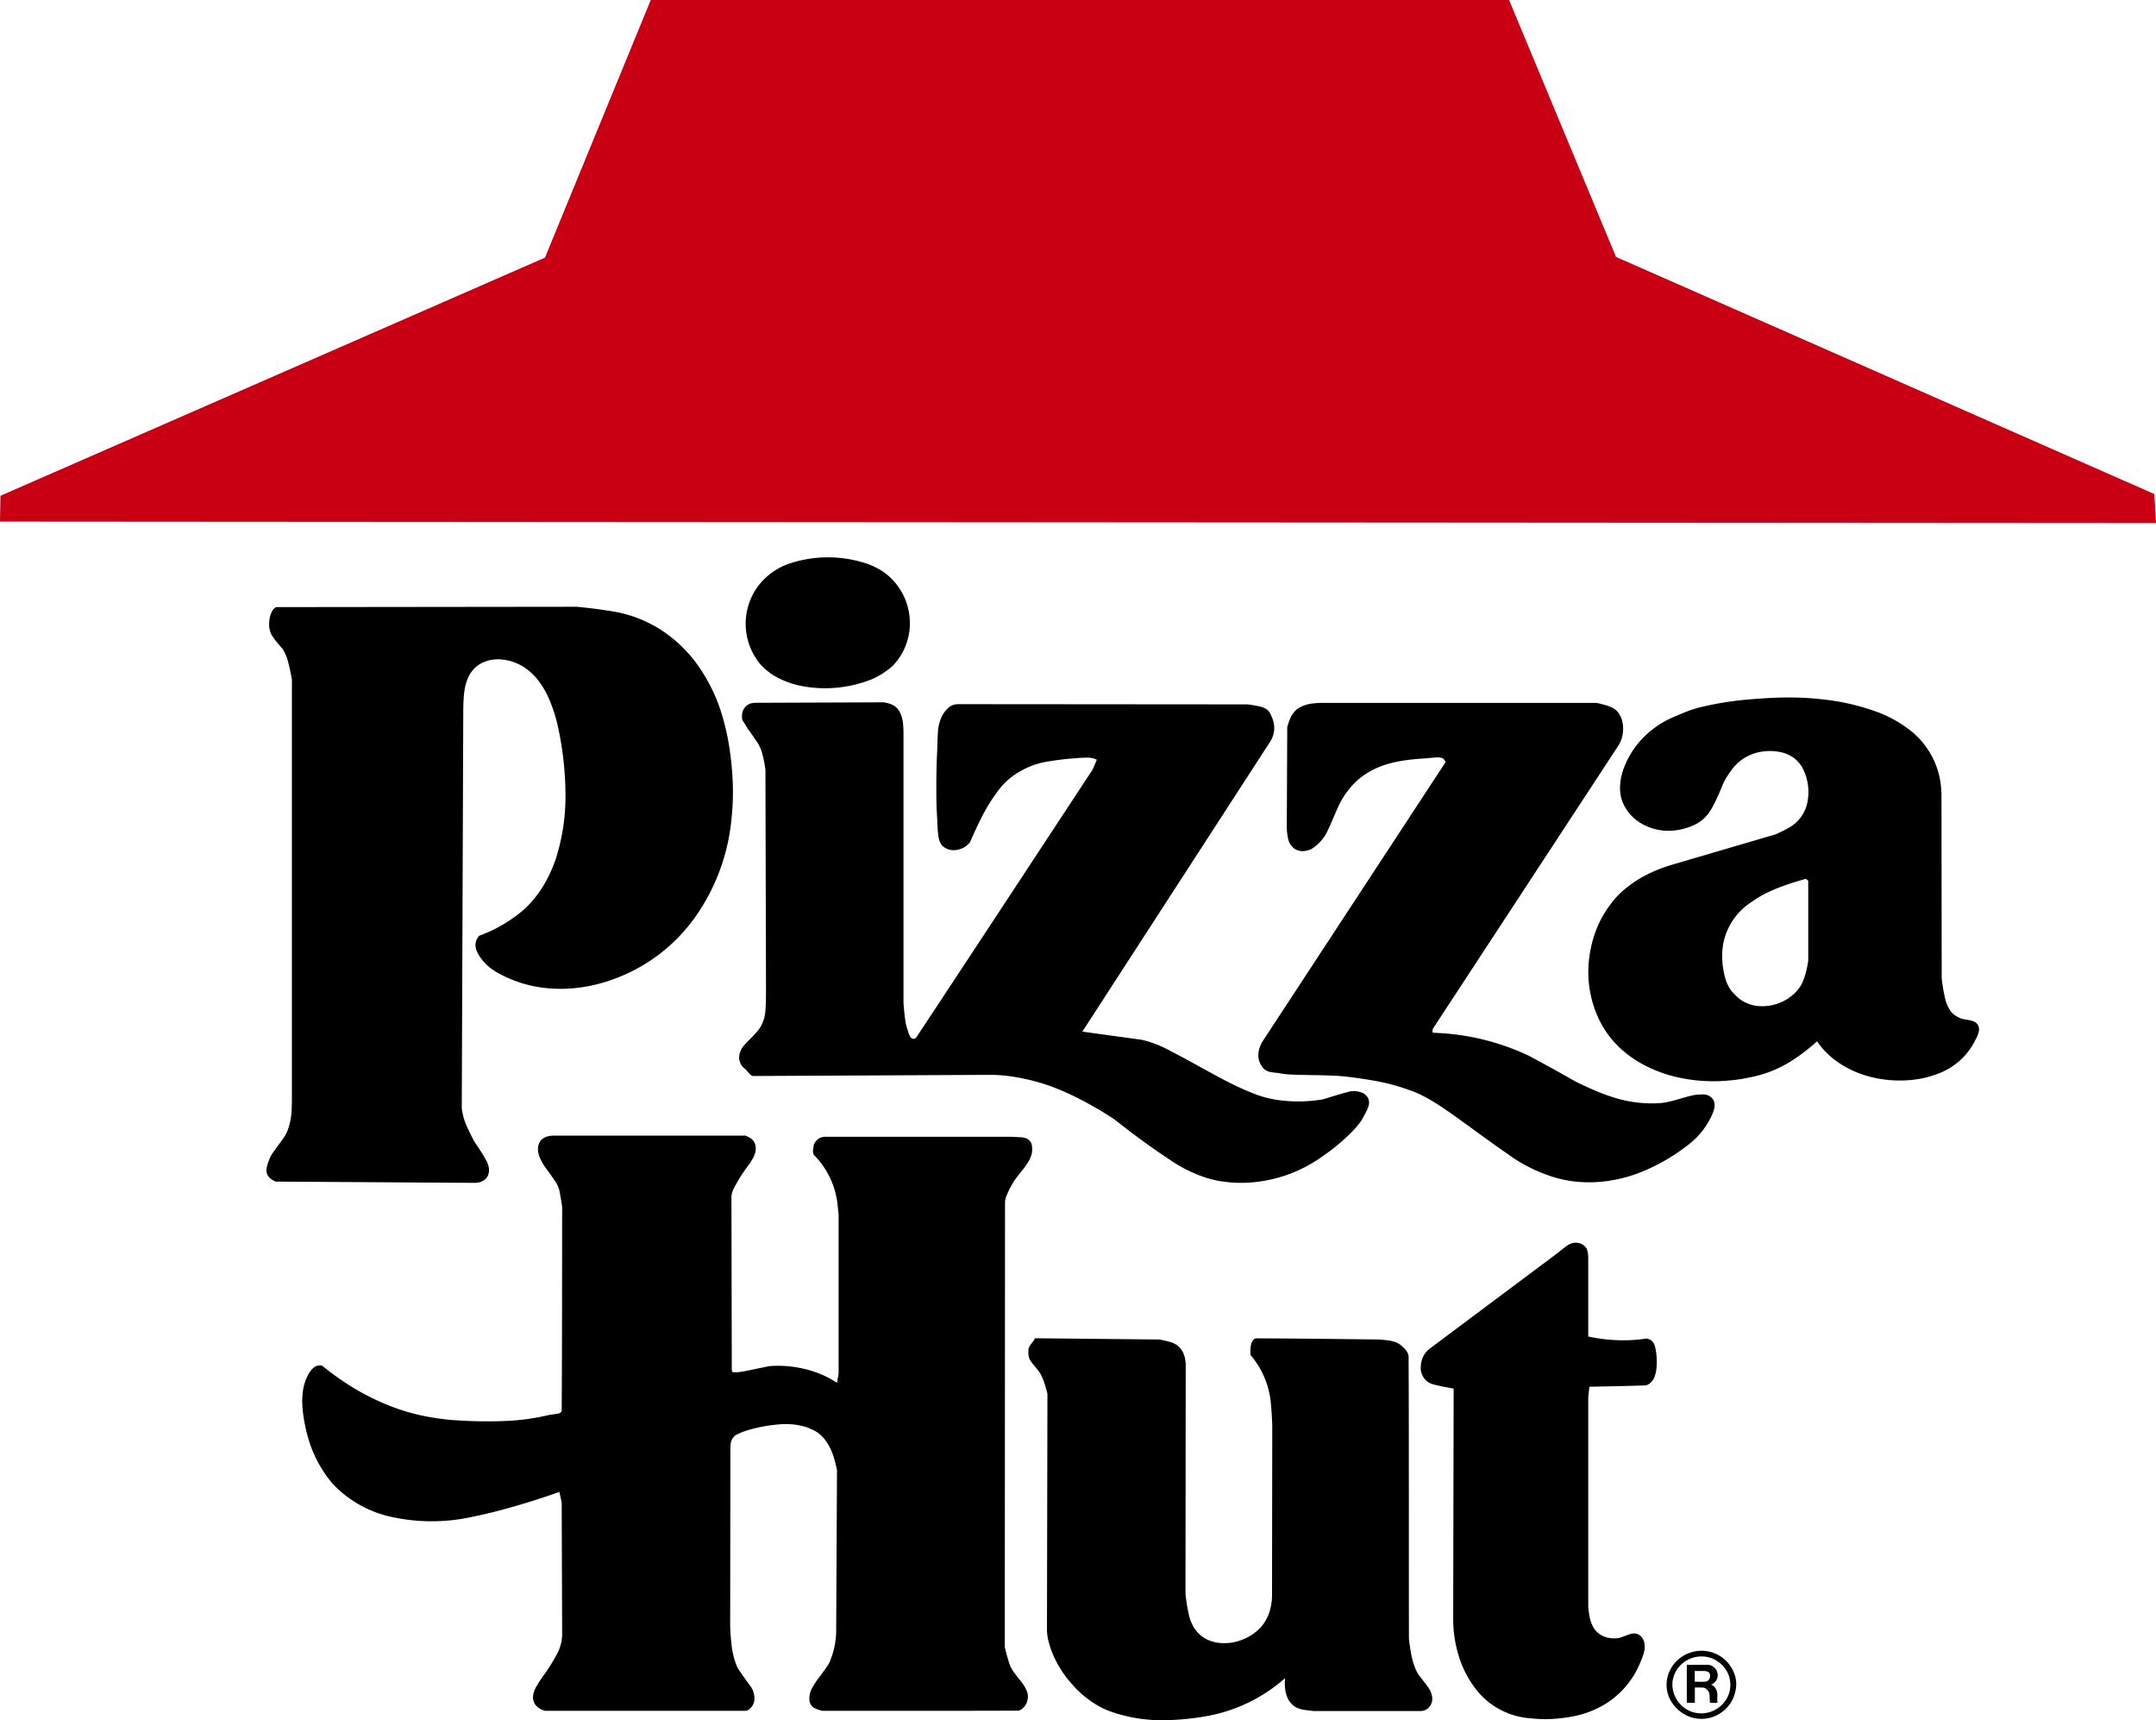
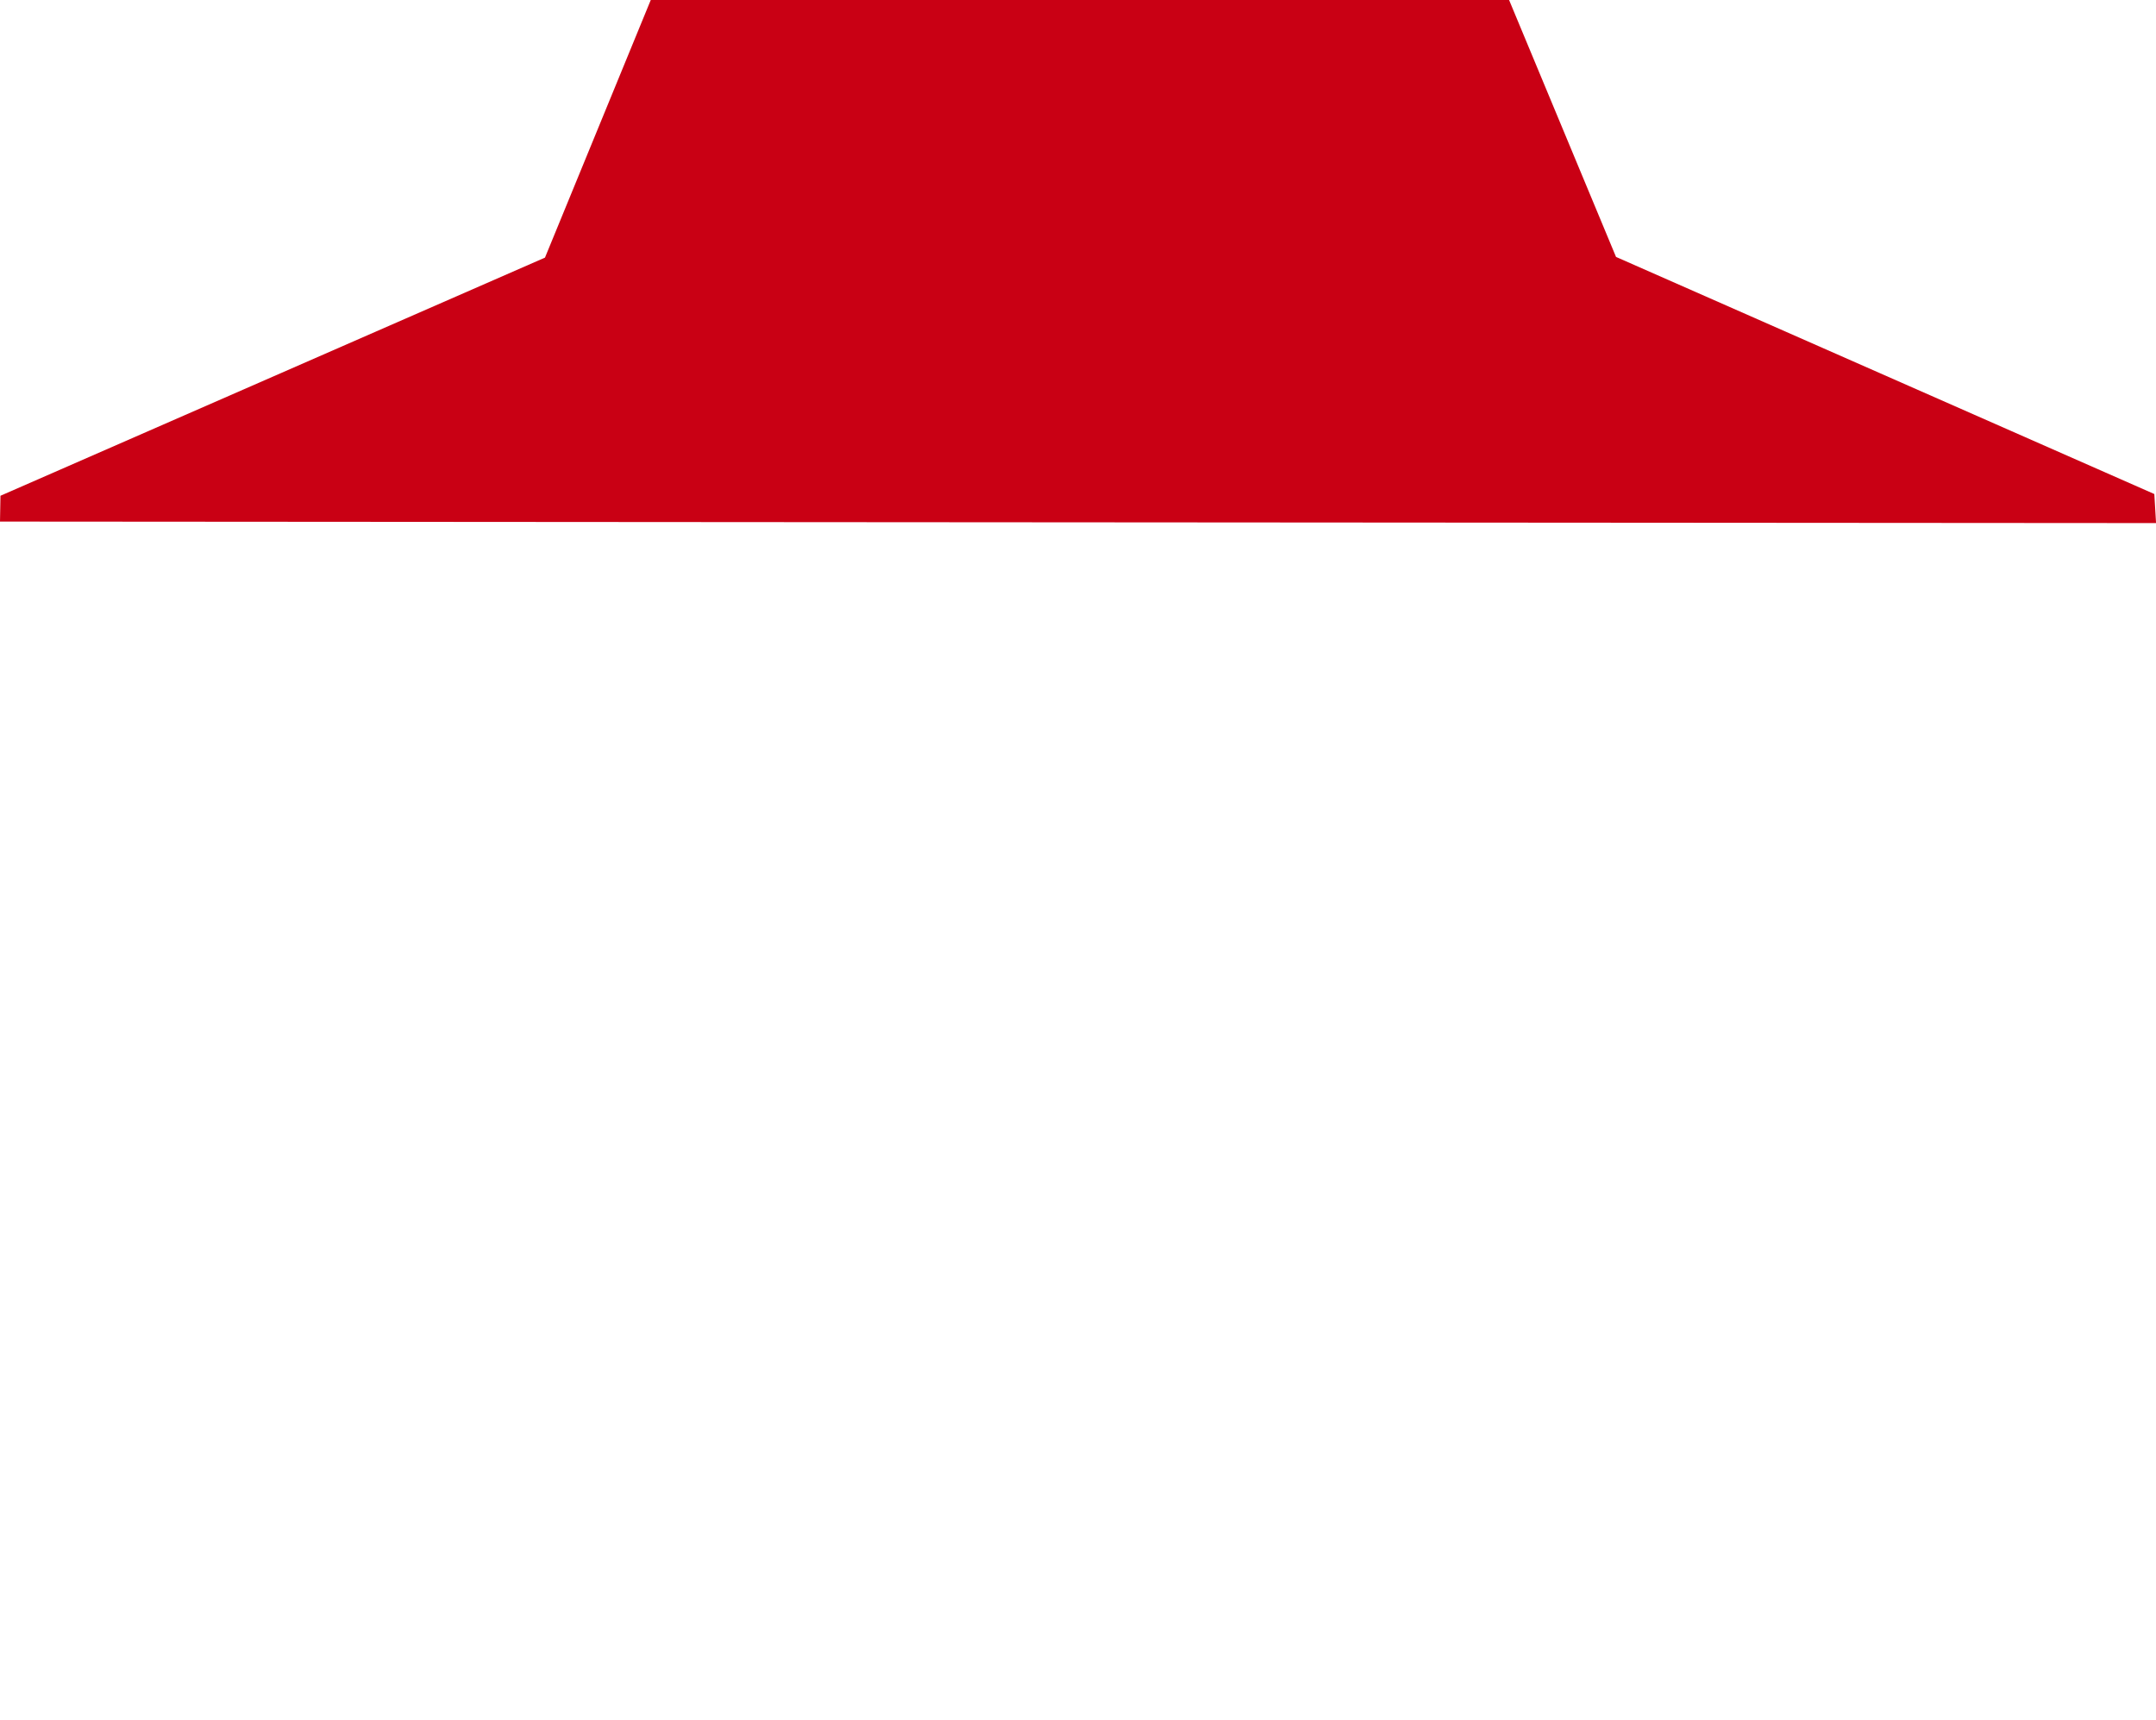
<svg xmlns="http://www.w3.org/2000/svg" xml:space="preserve" overflow="visible" viewBox="0 0 187.086 149.24">
  <g fill-rule="evenodd" clip-rule="evenodd">
    <path fill="#C90014" d="M47.29 22.35.04 43.01 0 45.25l187.09.13-.15-2.52-46.71-20.57L130.95 0H56.47l-9.18 22.35z" />
-     <path d="M70.6 99.43c-.02.2-.1.47-.03.6 0 .05.03.1.04.15a7.2 7.2 0 0 1 2.06 4.24l.1.97v13.78l-.14.8a8.18 8.18 0 0 0-1.68-.86 9.87 9.87 0 0 0-4.2-.59l-1.5.31c-.45.1-.8.16-1.07.2s-.46.02-.64 0l-.04-.18-.03-15.1a2.14 2.14 0 0 1 .26-.75 13.54 13.54 0 0 1 1.27-1.98c.2-.29.3-.47.38-.62.2-.41.24-.71.17-1.04a.93.93 0 0 0-.42-.61c-.1-.07-.27-.16-.44-.23H48.3c-.2 0-.4 0-.54.02-.34.06-.53.12-.77.34-.27.29-.34.65-.3.95 0 .1.03.2.06.33.07.27.27.67.53 1.07a26.91 26.91 0 0 1 1 1.41c.14.27.19.4.25.6a23.44 23.44 0 0 1 .25 1.46c-.01 5.9 0 11.78-.04 17.7-.02.1-.14.18-.23.21-.04.03-.32.07-.56.1l-.28.04a19.41 19.41 0 0 1-3.64.52 39.29 39.29 0 0 1-5.08-.1c-.7-.07-1.26-.16-1.77-.25a17.58 17.58 0 0 1-3.9-1.18 20.8 20.8 0 0 1-2.62-1.34 25.2 25.2 0 0 1-2.71-1.92c-.32-.07-.62.02-.92.35l-.2.27a4.36 4.36 0 0 0-.57 1.8c-.03.28-.05.61-.02 1.07.05.9.3 2.34.77 3.6a10.47 10.47 0 0 0 1.9 3.2 9.87 9.87 0 0 0 5.15 2.85 16.29 16.29 0 0 0 7.03-.05c2-.4 4.76-1.18 7.45-2.14l.2.92.04 11.52a3.71 3.71 0 0 1-.4 1.54c-.23.44-.61 1.08-1.03 1.7-.3.39-.57.8-.73 1.08a2.6 2.6 0 0 0-.27.54c-.15.44-.15.86.17 1.25.24.24.44.33.74.44h17.47c.32-.03.67-.5.72-.83a1.81 1.81 0 0 0-.32-1.29l-.64-.88c-.2-.3-.36-.52-.5-.75a6.67 6.67 0 0 1-.48-1.72c-.07-.52-.13-1.21-.15-1.9l.02-15.48c.02-.33.02-.68.38-1 .12-.1.31-.18.56-.29.17-.07.36-.14.66-.23a13.56 13.56 0 0 1 2.81-.49 6.12 6.12 0 0 1 2.15.24c.27.1.5.2.7.3.35.18.57.37.85.68a4.74 4.74 0 0 1 .78 1.41c.13.38.26.85.36 1.33l-.07 13.89c0 .85-.15 1.73-.5 2.6-.05.17-.13.33-.33.62-.2.3-.53.73-.77 1.05-.23.32-.36.54-.46.7-.22.43-.27.7-.27 1.02 0 .33.15.62.42.77.14.09.41.18.7.25 5.66 0 11.33.01 17-.01.27-.02.63-.38.74-.69.13-.32.13-.61.05-.9a2.94 2.94 0 0 0-.43-.8c-.18-.24-.48-.6-.66-.85-.33-.44-.36-.59-.47-.86a17.8 17.8 0 0 1-.39-1.43l.02-38.47c0-.1 0-.2.02-.3.02-.1.04-.21.12-.4a8.6 8.6 0 0 1 .7-1.33c.2-.28.52-.68.76-.98.23-.3.37-.5.46-.67.23-.41.3-.71.3-1.06-.02-.3-.03-.65-.44-.87-.05-.03-.1-.05-.18-.07-.08-.02-.17-.05-.38-.07l-.82-.04H71.68a1.1 1.1 0 0 0-.83.32 1.1 1.1 0 0 0-.26.49zM64.95 63.3l.64.92a3.44 3.44 0 0 1 .57 1.23c.1.33.19.82.26 1.33l.05 19.1c0 .66-.01 1.32-.05 1.77a3.2 3.2 0 0 1-.39 1.37 1.8 1.8 0 0 1-.24.36 8.2 8.2 0 0 1-.5.56c-.23.23-.5.5-.68.7-.29.33-.3.45-.39.64-.12.39-.13.74.15 1.18.07.1.16.18.25.25.04.03.08.06.15.14l.26.3c.17.16.22.18.3.2l20.62-.1c.96 0 1.92.12 2.98.35 1.06.22 2.21.57 3.53 1.16s2.82 1.41 4.24 2.35a69.05 69.05 0 0 0 4.8 3.5 12.8 12.8 0 0 0 2.52 1.34c.6.23 1.11.38 1.73.5.61.1 1.33.18 2.08.17a12.24 12.24 0 0 0 7.04-2.38 16.62 16.62 0 0 0 2.57-2.18c.63-.67.77-.96 1-1.4.11-.2.21-.42.27-.57.12-.34.1-.46.06-.67-.05-.26-.35-.54-.57-.62a2 2 0 0 0-1.12-.1 59.55 59.55 0 0 0-2.26.67 12.67 12.67 0 0 1-4.08.04c-.63-.1-1.21-.26-1.78-.47-.9-.35-1.78-.74-3.1-1.44-1.31-.7-3.07-1.7-4.27-2.31a9.7 9.7 0 0 0-2.5-.98l-5.17-.71 16.34-25.22c.44-.75.42-1.57-.1-2.49-.18-.24-.31-.3-.5-.39-.09-.04-.2-.08-.43-.13a12 12 0 0 0-.99-.16l-25.1-.02c-.38 0-.74.14-1.1.58-.39.48-.58 1.1-.64 1.65a28.33 28.33 0 0 0-.06 1.46 67.93 67.93 0 0 0-.07 5.25l.1 1.96c.04.46.07.62.1.76.07.28.14.45.35.67.52.41 1.03.41 1.62.2a1.8 1.8 0 0 0 .73-.55c.35-.8.72-1.6 1.03-2.2.3-.6.55-1 .77-1.35s.44-.65.66-.95a6.16 6.16 0 0 1 2.05-1.74 6.72 6.72 0 0 1 2.12-.74 23.01 23.01 0 0 1 2.42-.3c.42-.04.84-.06 1.12-.06.48.01.6.08.84.18l-.37.86c-5.1 7.75-10.18 15.49-15.31 23.25-.17.18-.4.11-.51-.07a2.05 2.05 0 0 1-.2-.5 4.37 4.37 0 0 1-.25-1.05c-.05-.34-.1-.86-.14-1.38V63.6c0-.33-.02-.65-.05-.9a2.9 2.9 0 0 0-.12-.55c-.1-.3-.2-.52-.48-.8-.14-.12-.26-.18-.39-.24a2.78 2.78 0 0 0-.74-.18l-10.3.04h-.78c-.4.03-.46.07-.68.19-.46.35-.52.8-.45 1.29l.54.87zm-41.6-8.95c.06.31.09.54.26.8.08.13.2.28.35.48l.59.71a3.93 3.93 0 0 1 .46 1.12c.1.38.22.93.32 1.49V95.4c0 .45-.02.9-.05 1.26a5.6 5.6 0 0 1-.3 1.34c-.07.21-.16.41-.4.76s-.6.82-.84 1.16c-.24.34-.34.54-.4.75-.09.22-.16.45-.19.61-.06.34-.02.45.06.65a1 1 0 0 0 .2.26c.12.12.31.23.51.32l17.25.11c.34-.02.7-.01 1.1-.5.16-.26.2-.6.13-.9-.02-.1-.05-.2-.12-.36s-.16-.32-.34-.63c-.19-.3-.46-.73-.75-1.14-.28-.52-.54-1.05-.7-1.42-.17-.38-.23-.6-.29-.83-.05-.23-.1-.45-.13-.68l.13-34.4c0-.62.03-1.24.08-1.67s.12-.69.19-.9.14-.4.22-.55c.23-.44.59-.81.97-1.04.85-.47 1.73-.5 2.7-.23.76.24 1.4.61 2.05 1.31.44.46.9 1.2 1.21 1.9a13.5 13.5 0 0 1 .78 2.39 28.44 28.44 0 0 1 .67 6.08 17.85 17.85 0 0 1-.83 5.43c-.24.7-.53 1.36-.83 1.91a9.72 9.72 0 0 1-1.9 2.48 12.52 12.52 0 0 1-3.92 2.31c-.59.65-.32 1.39.28 2.13a4.53 4.53 0 0 0 1.4 1.13 10.68 10.68 0 0 0 3.78 1.24c1.81.25 3.88.07 5.9-.63a14.9 14.9 0 0 0 7.53-5.71 17.6 17.6 0 0 0 3-8.35c.1-.98.15-2.03.1-3.18a26.47 26.47 0 0 0-.38-3.5c-.2-1.1-.47-2.1-.77-2.97a14.78 14.78 0 0 0-2.19-4.05 12.02 12.02 0 0 0-2.83-2.61 11.06 11.06 0 0 0-4.25-1.64 43.9 43.9 0 0 0-3.13-.4l-26.02.03c-.14.02-.32.19-.4.36-.19.34-.28.83-.25 1.3zm89.33 7.09c-.21.13-.32.25-.47.45-.08.1-.16.23-.25.43-.08.2-.18.48-.26.76l-.04 8.7a4.98 4.98 0 0 0 .15 1.13c.1.26.2.45.44.66.46.35.95.34 1.53.1a3.69 3.69 0 0 0 1.44-1.63c.26-.54.59-1.36.86-1.95a7.01 7.01 0 0 1 1.64-2.33c.36-.33.77-.62 1.22-.87 1.48-.82 3.19-1 4.8-1.1l.75-.07c.3-.02.4-.02.55.02.2.03.37.23.4.38l-15.93 24.3c-.34.65-.54 1.44.1 2.24.17.18.36.27.53.32.13.04.46.08.8.11.39.08.78.13 1.54.15.77.03 1.92.03 2.74.06s1.3.06 1.99.15 1.6.22 2.27.35a17.61 17.61 0 0 1 2.61.7c.95.31 1.86.74 3.4 1.8s3.76 2.74 5.32 3.8a13.2 13.2 0 0 0 3.44 1.83c.7.26 1.44.45 2.22.55 1.88.25 4.06 0 6.14-.88a16.85 16.85 0 0 0 3.96-2.34 6.7 6.7 0 0 0 2.06-2.7c.16-.41.2-.7.1-1.02a.95.95 0 0 0-.68-.56 1.74 1.74 0 0 0-.54-.02c-.23 0-.46.02-.88.13-.43.1-1.06.3-1.52.42-.45.11-.73.16-1.01.19a11.03 11.03 0 0 1-4.2-.53c-.95-.3-2.1-.8-3.22-1.36a168.95 168.95 0 0 0-4.02-2.22 20.84 20.84 0 0 0-8.3-1.99c-.1-.14-.05-.21-.01-.37l16.08-24.54c.35-.53.48-1.23.39-1.87a2.18 2.18 0 0 0-.43-1.04 1.6 1.6 0 0 0-.4-.34c-.1-.06-.22-.12-.46-.2a9.97 9.97 0 0 0-.99-.26h-23.8c-.35 0-.7.03-.98.07a2.94 2.94 0 0 0-1.08.39zm-23.44 55.64c0 .26-.02.54.08.77.03.08.07.17.18.32.22.3.61.71.78 1.01a4.23 4.23 0 0 1 .34.8c.08.23.18.58.27.93l-.04 20.4c0 .28.02.56.09.88s.17.68.33 1.1a9.26 9.26 0 0 0 1.7 2.76 8.8 8.8 0 0 0 2.26 1.9c.38.22.74.4 1.28.58a13.32 13.32 0 0 0 4.81.7c1.07-.02 2.3-.15 3.35-.34a13.96 13.96 0 0 0 6.84-3.3 4.28 4.28 0 0 0 .05 1.2c.11.43.23.82.73 1.22.17.12.31.18.47.23.08.03.18.06.39.1l.83.1h9.33c.23-.02.46-.06.72-.36.27-.32.29-.68.22-1-.02-.1-.06-.2-.1-.31s-.13-.26-.31-.51l-.66-.86a2.3 2.3 0 0 1-.32-.55 6.15 6.15 0 0 1-.4-1.33c-.07-.37-.15-.86-.2-1.36-.02-8.17.01-16.34-.03-24.52a1.24 1.24 0 0 0-.35-.64c-.2-.2-.42-.4-.6-.48-.11-.06-.23-.1-.49-.17s-.66-.1-1.06-.14c-3.58-.04-7.15-.09-10.73-.1-.17 0-.35.24-.4.4-.1.31-.11.62-.09 1.04a7.47 7.47 0 0 1 1.76 4.1c.05.5.1 1.23.13 1.98l-.02 14.75c0 .41-.05.82-.15 1.2-.09.36-.22.68-.38.96-.15.28-.33.52-.55.74s-.48.43-.77.61c-.85.52-1.88.78-2.89.62a3.24 3.24 0 0 1-.77-.22 2.73 2.73 0 0 1-1.46-1.47c-.09-.18-.18-.4-.27-.84-.1-.43-.2-1.06-.27-1.7l.02-19.86c-.02-.48-.09-1.16-.7-1.68a1.98 1.98 0 0 0-.7-.33 8.46 8.46 0 0 0-.9-.2l-10.87-.11c.08-.01.06.08.04.11 0 .02-.15.21-.27.37-.17.23-.23.35-.25.5zm79.22-48.35a7.06 7.06 0 0 0-2.58-5.27 10.6 10.6 0 0 0-3.01-1.7 19.69 19.69 0 0 0-4.96-1.11c-.9-.1-1.86-.15-2.97-.14s-2.36.1-3.4.19a27.62 27.62 0 0 0-4.05.67c-.77.2-1.4.46-2.08.76a8.14 8.14 0 0 0-3 2.06 7.5 7.5 0 0 0-1.5 2.44c-.13.34-.2.65-.26.93-.12.71-.1 1.35.14 2a3.85 3.85 0 0 0 1.16 1.56c.95.74 2.2 1.06 3.35.93a5.72 5.72 0 0 0 1.7-.47c.45-.22.76-.44 1.08-.8.15-.17.32-.38.57-.86.26-.48.6-1.23.9-2a7 7 0 0 1 .6-.97 3.96 3.96 0 0 1 2.8-1.75 4.56 4.56 0 0 1 1.6.06c.22.05.42.12.6.2a2.67 2.67 0 0 1 1.4 1.46c.31.69.47 1.6.32 2.48a3.23 3.23 0 0 1-1.66 2.42c-.28.17-.7.37-1.12.56L145.16 75c-.83.24-1.64.56-2.33.92-.7.36-1.28.76-1.78 1.17s-.9.83-1.25 1.3a9.11 9.11 0 0 0-1.5 2.88 10.4 10.4 0 0 0-.47 3.38c.04 1.14.28 2.25.7 3.28a8.39 8.39 0 0 0 2.42 3.32 9.5 9.5 0 0 0 1.82 1.2c.66.34 1.37.62 2.13.84 1.55.44 3.3.61 5.01.46.53-.04 1.06-.11 1.52-.2 1.38-.25 2.33-.57 3.43-1.16.8-.43 1.82-1.16 2.82-2.05.3.45.66.86 1.08 1.24.42.38.92.73 1.49 1.04.57.31 1.22.58 1.93.77 1.43.39 3.08.47 4.64.16.56-.12 1.12-.3 1.6-.5a5.85 5.85 0 0 0 3-2.84c.09-.16.17-.33.21-.45.12-.32.12-.5.06-.71a.73.73 0 0 0-.33-.39c-.2-.1-.25-.1-.49-.16l-.52-.09a.83.83 0 0 1-.27-.09c-.16-.06-.31-.15-.43-.23a1.56 1.56 0 0 1-.48-.52 2.98 2.98 0 0 1-.41-1.08c-.1-.4-.2-1-.27-1.61l-.02-16.15zm-18.23 17.22a3.47 3.47 0 0 1-.55-1.19 6.93 6.93 0 0 1-.16-2.82 5.55 5.55 0 0 1 2.49-3.7c.45-.32.98-.65 1.74-.98.77-.35 1.77-.68 2.78-.97.13-.07.24-.03.38.13v6.94c-.08.52-.2 1.03-.32 1.4-.25.7-.43.96-.8 1.35a4.07 4.07 0 0 1-3.4 1.15 3.32 3.32 0 0 1-.78-.22c-.54-.22-.9-.54-1.38-1.09zm-26.85 32.02c-.09.44-.18.84.03 1.3a1.4 1.4 0 0 0 .56.66c.1.07.22.12.4.17.18.06.42.1.72.17l1.05.2-.04 19.96a10.9 10.9 0 0 0 .68 3.82 9.01 9.01 0 0 0 1.58 2.65 6.59 6.59 0 0 0 4.56 2.18c.52.06 1.1.09 1.77.05.65-.04 1.39-.13 1.98-.26a8.36 8.36 0 0 0 2.73-1.1 7.59 7.59 0 0 0 2.89-3.43c.14-.33.27-.66.34-.9.12-.42.1-.59.07-.84a1.1 1.1 0 0 0-.47-.77.87.87 0 0 0-.62-.1c-.08.01-.18.04-.34.1l-.57.21c-.17.06-.25.08-.34.08-.35.04-.73.01-1.08-.11a1.88 1.88 0 0 1-1.1-.99c-.06-.13-.13-.28-.2-.55s-.12-.67-.16-1.06v-18.23l.1-.87c1.62-.04 3.23-.06 4.85-.12.31-.01.69-.42.79-.72.2-.5.22-1.06.2-1.6a5.2 5.2 0 0 0-.15-1.05c-.09-.28-.13-.35-.3-.51-.13-.1-.15-.1-.32-.15l-.07-.04c-1.67.26-3.38.2-5.1-.17v-6.77c0-.17-.01-.34-.03-.46-.06-.32-.1-.48-.41-.72a1.2 1.2 0 0 0-1.24-.03c-.08.05-.18.11-.35.24a16 16 0 0 0-.62.49l-11.09 8.29c-.4.3-.57.63-.7.98zm23.34 25.39a3 3 0 0 0-1.96 1.92 2.79 2.79 0 0 0 .43 2.58c.19.26.42.49.69.68a2.97 2.97 0 0 0 3.53 0c.57-.41.94-.98 1.1-1.52.26-.82.22-1.66-.41-2.56a3.02 3.02 0 0 0-3.38-1.1zm1.69.46c.25.08.49.2.7.36a2.42 2.42 0 0 1 .58 3.41 2.56 2.56 0 0 1-2.82.94 2.54 2.54 0 0 1-1.75-2.37c0-.46.13-.95.47-1.42a2.57 2.57 0 0 1 2.82-.92zm.62 1.32c-.05-.19-.1-.35-.4-.57a.78.78 0 0 0-.42-.14h-1.84v3.3h.7v-1.33c.25 0 .52-.01.77.02.18.01.52.35.5.61l.04.7h.66c-.08-.4.08-.79-.14-1.19-.08-.18-.31-.4-.47-.38.16-.05.3-.09.5-.38a.83.83 0 0 0 .1-.64zm-1.16-.17c.15 0 .44.04.5.26.04.16.05.54-.31.65-.32.05-.67.01-1 .02v-.93h.8zM76.31 49.4c-.48-.28-1-.5-1.62-.66a10.61 10.61 0 0 0-6.18.15 5.71 5.71 0 0 0-2.61 1.81 5.48 5.48 0 0 0-.31 6.4c.25.4.58.78 1.06 1.15.22.18.48.36.79.52a7.8 7.8 0 0 0 2.3.78 10.93 10.93 0 0 0 5.98-.65 6.87 6.87 0 0 0 1.76-1.15 5.33 5.33 0 0 0 1.37-4.74 5.41 5.41 0 0 0-2.54-3.62z" />
  </g>
</svg>